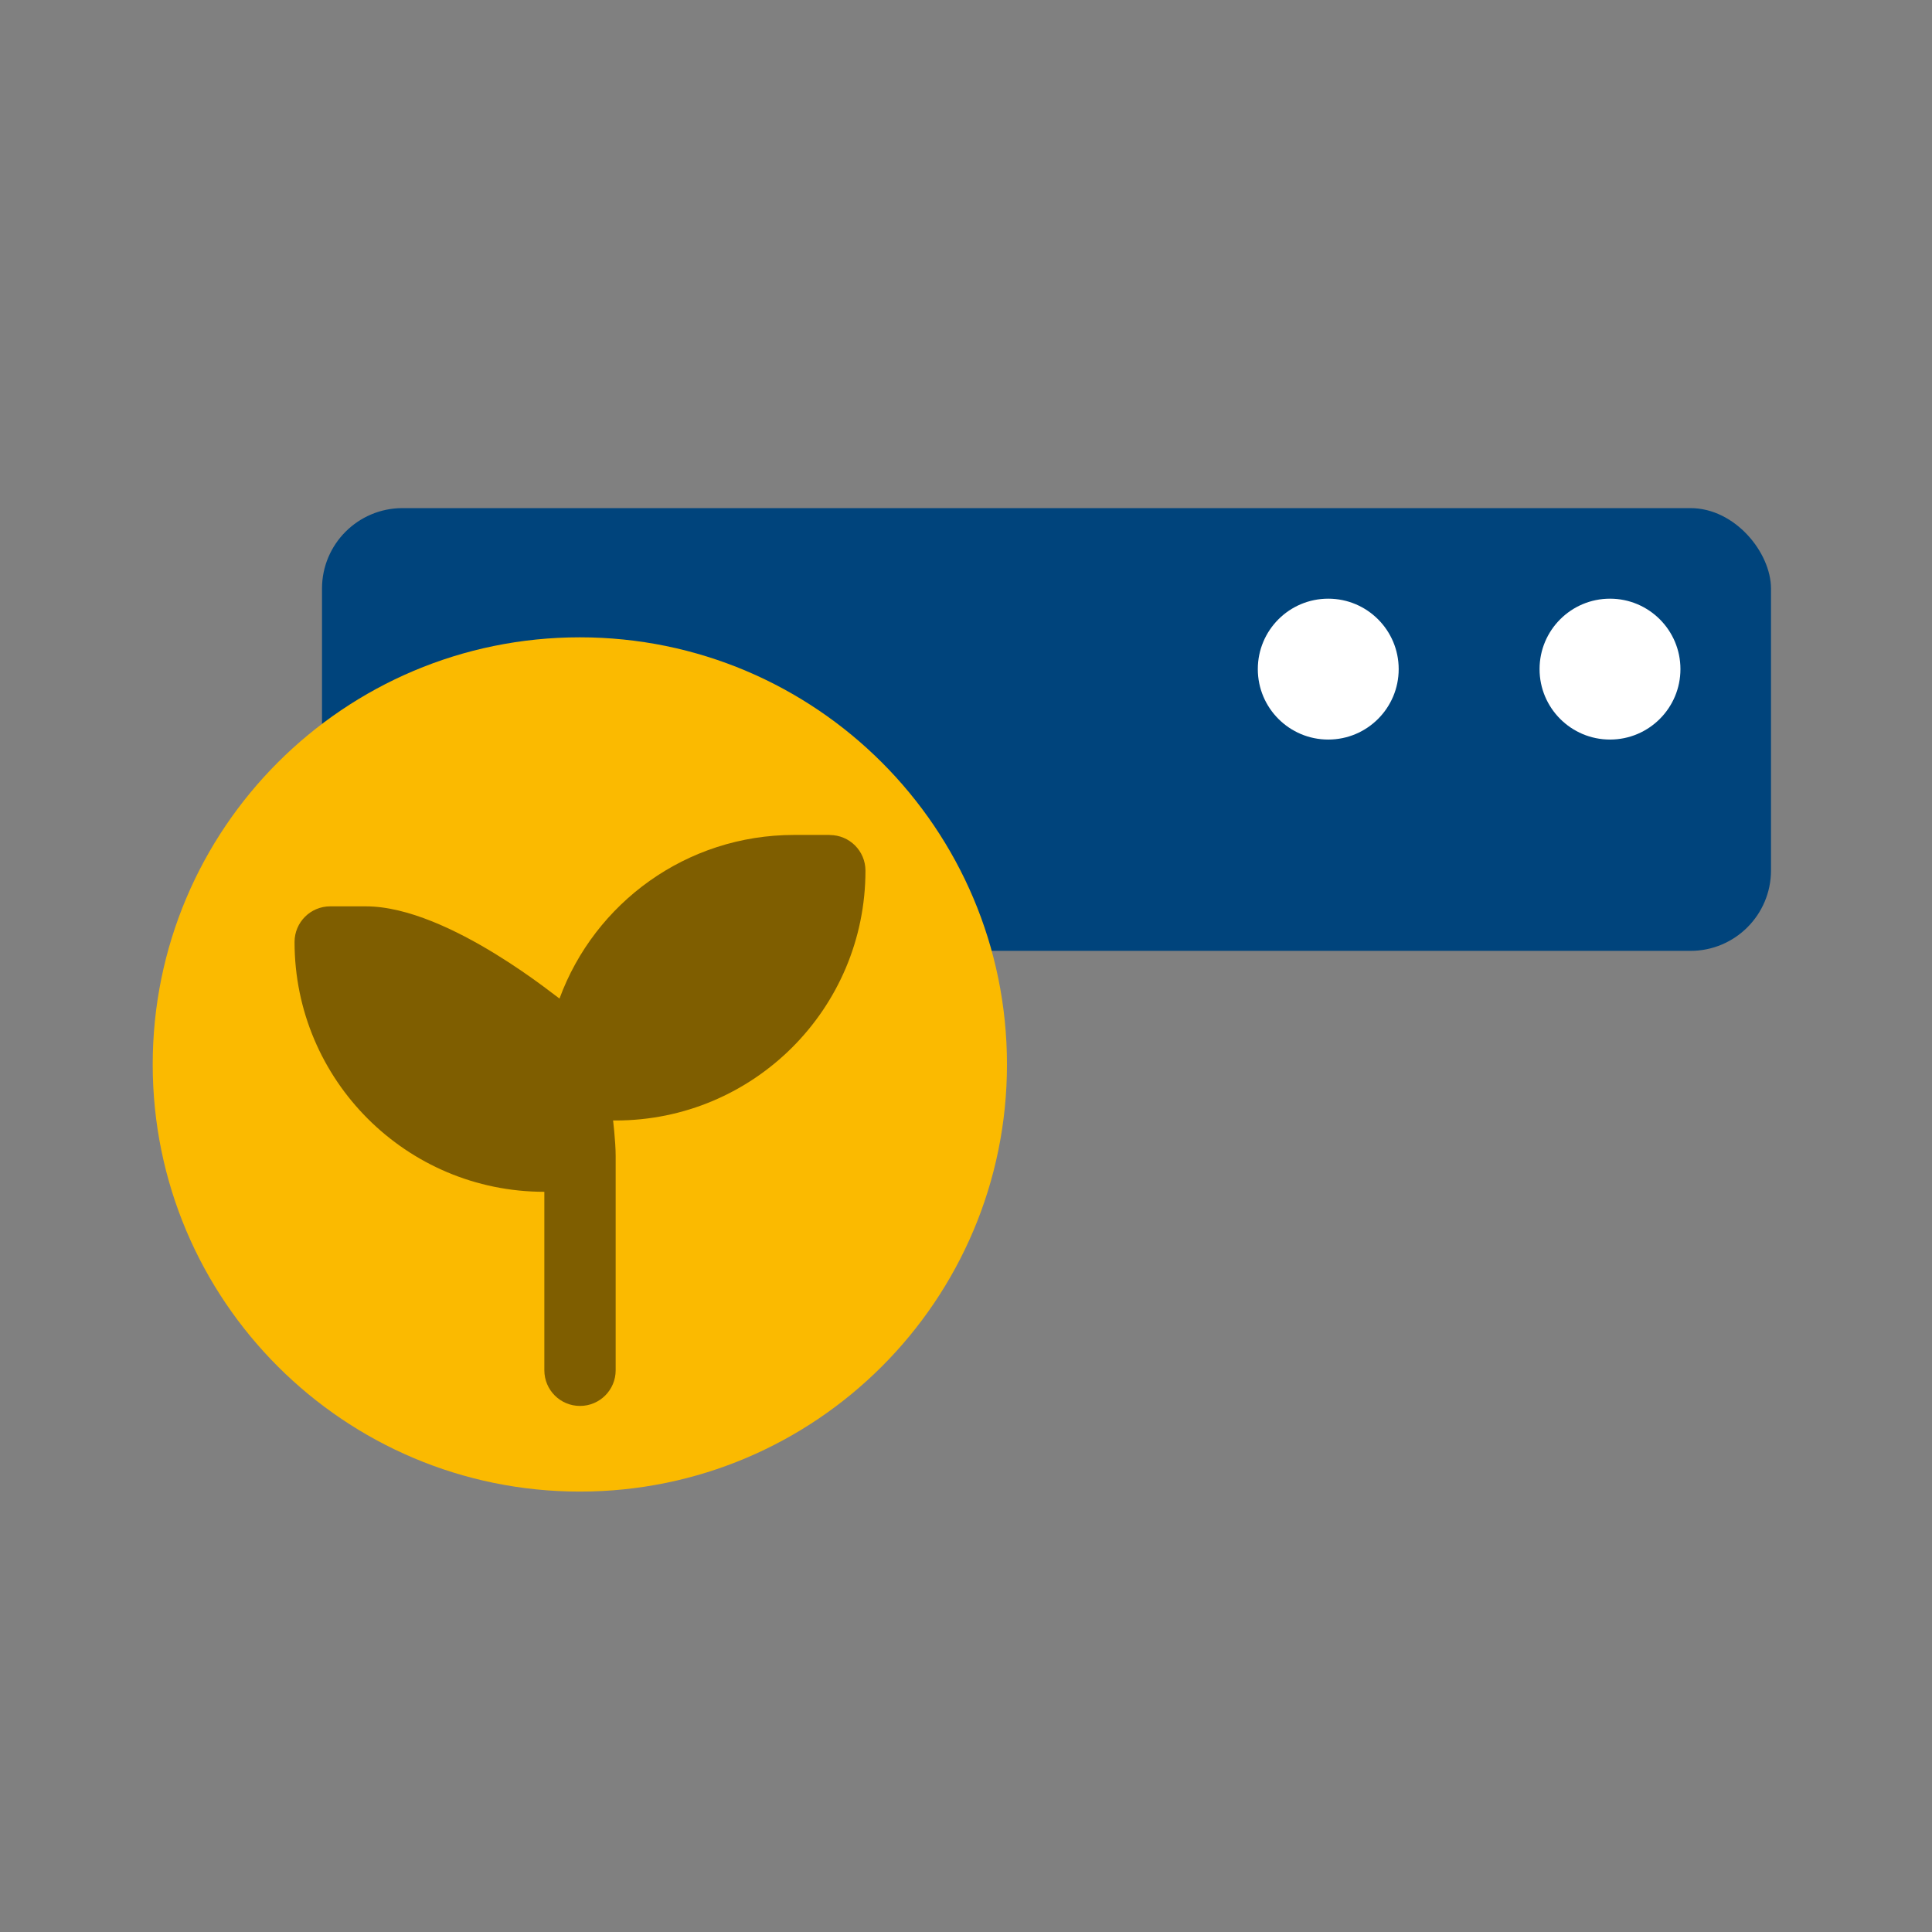
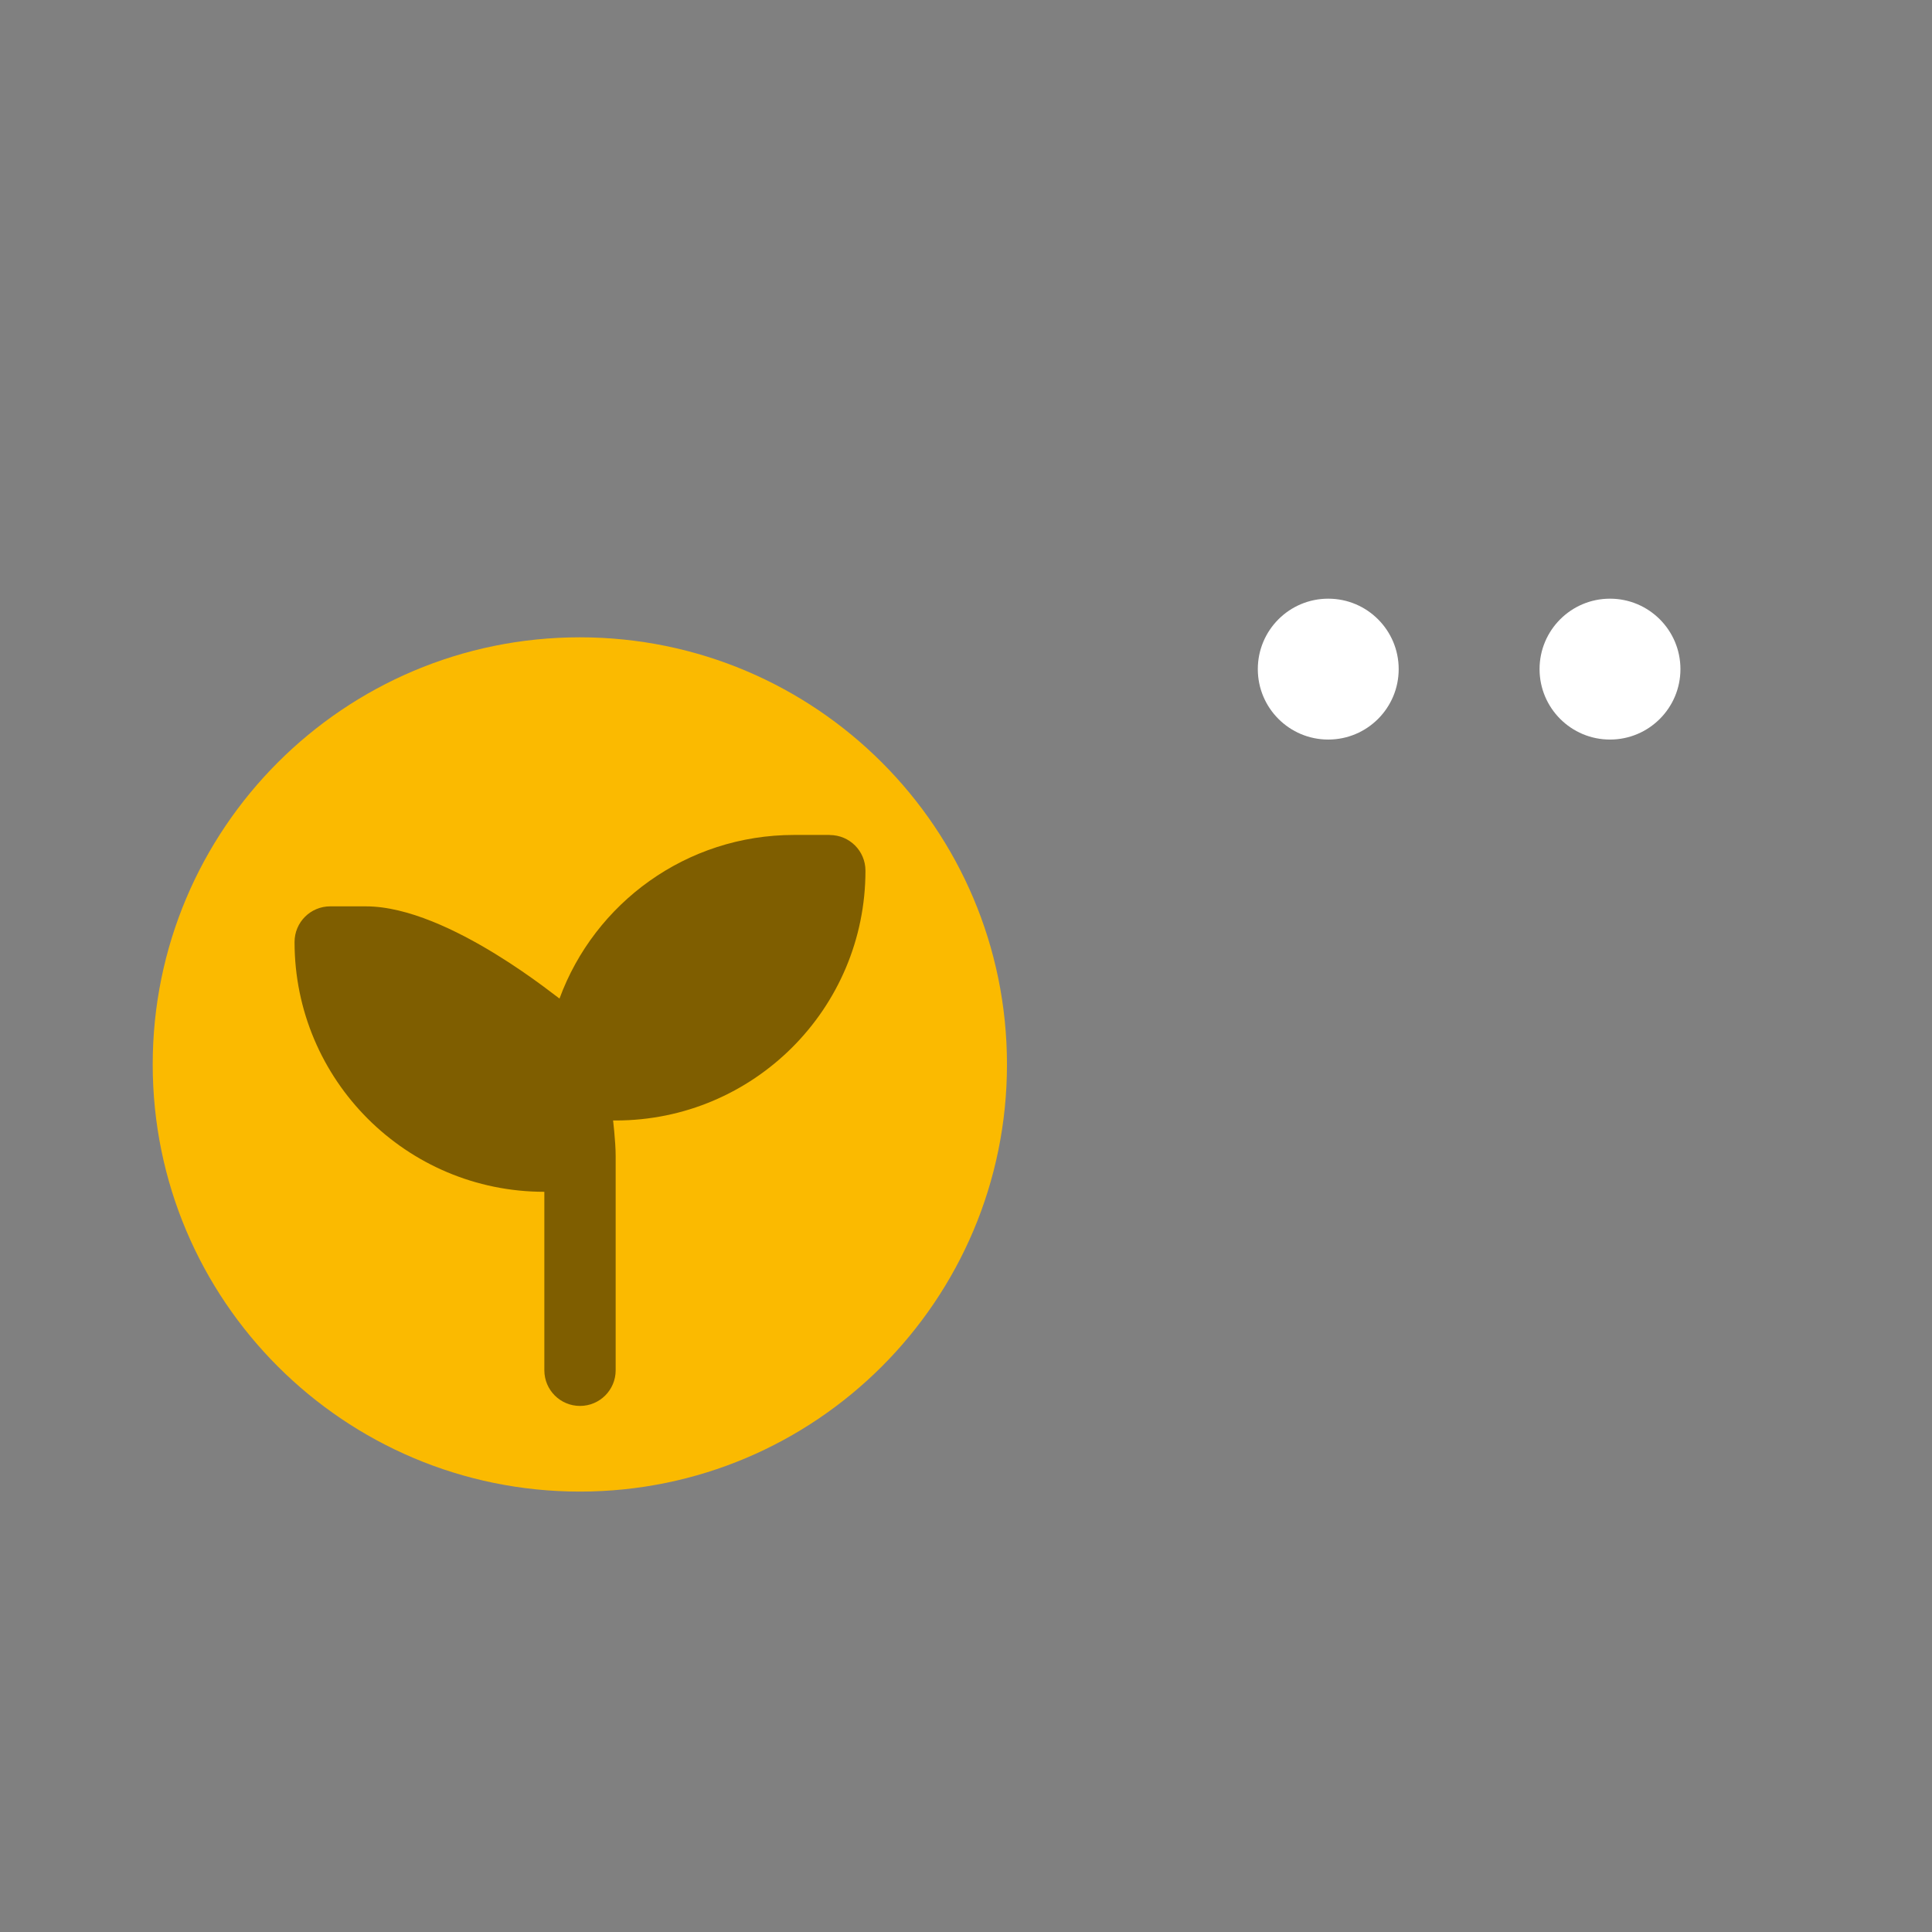
<svg xmlns="http://www.w3.org/2000/svg" id="Icons" viewBox="0 0 24 24">
  <rect x="0" y="0" width="24" height="24" fill="#808080" stroke="none" />
  <defs>
    <style>.cls-1{fill:#7f5e00;}.cls-1,.cls-2,.cls-3,.cls-4{stroke-width:0px;}.cls-2{fill:#fff;}.cls-3{fill:#fbba00;}.cls-4{fill:#00447c;}</style>
  </defs>
-   <rect class="cls-4" x="4" y="6.312" width="18" height="5.5" rx="1" ry="1" />
  <circle class="cls-2" cx="20" cy="8.312" r=".875" />
  <circle class="cls-2" cx="16.5" cy="8.312" r=".875" />
  <path class="cls-3" d="m1.897,13.223c0-2.93,2.376-5.306,5.306-5.306s5.306,2.376,5.306,5.306-2.376,5.306-5.306,5.306-5.306-2.376-5.306-5.306Z" />
  <path class="cls-1" d="m10.307,10.372h-.443c-1.337,0-2.477.845-2.913,2.031.041.05-1.366-1.144-2.406-1.144h-.443c-.245,0-.443.198-.443.443,0,1.714,1.389,3.103,3.103,3.103v2.217c0,.245.198.443.443.443.245,0,.443-.198.443-.443v-2.66c0-.191-.037-.482-.032-.443h.032c1.714,0,3.103-1.389,3.103-3.103,0-.245-.198-.443-.443-.443Z" />
</svg>